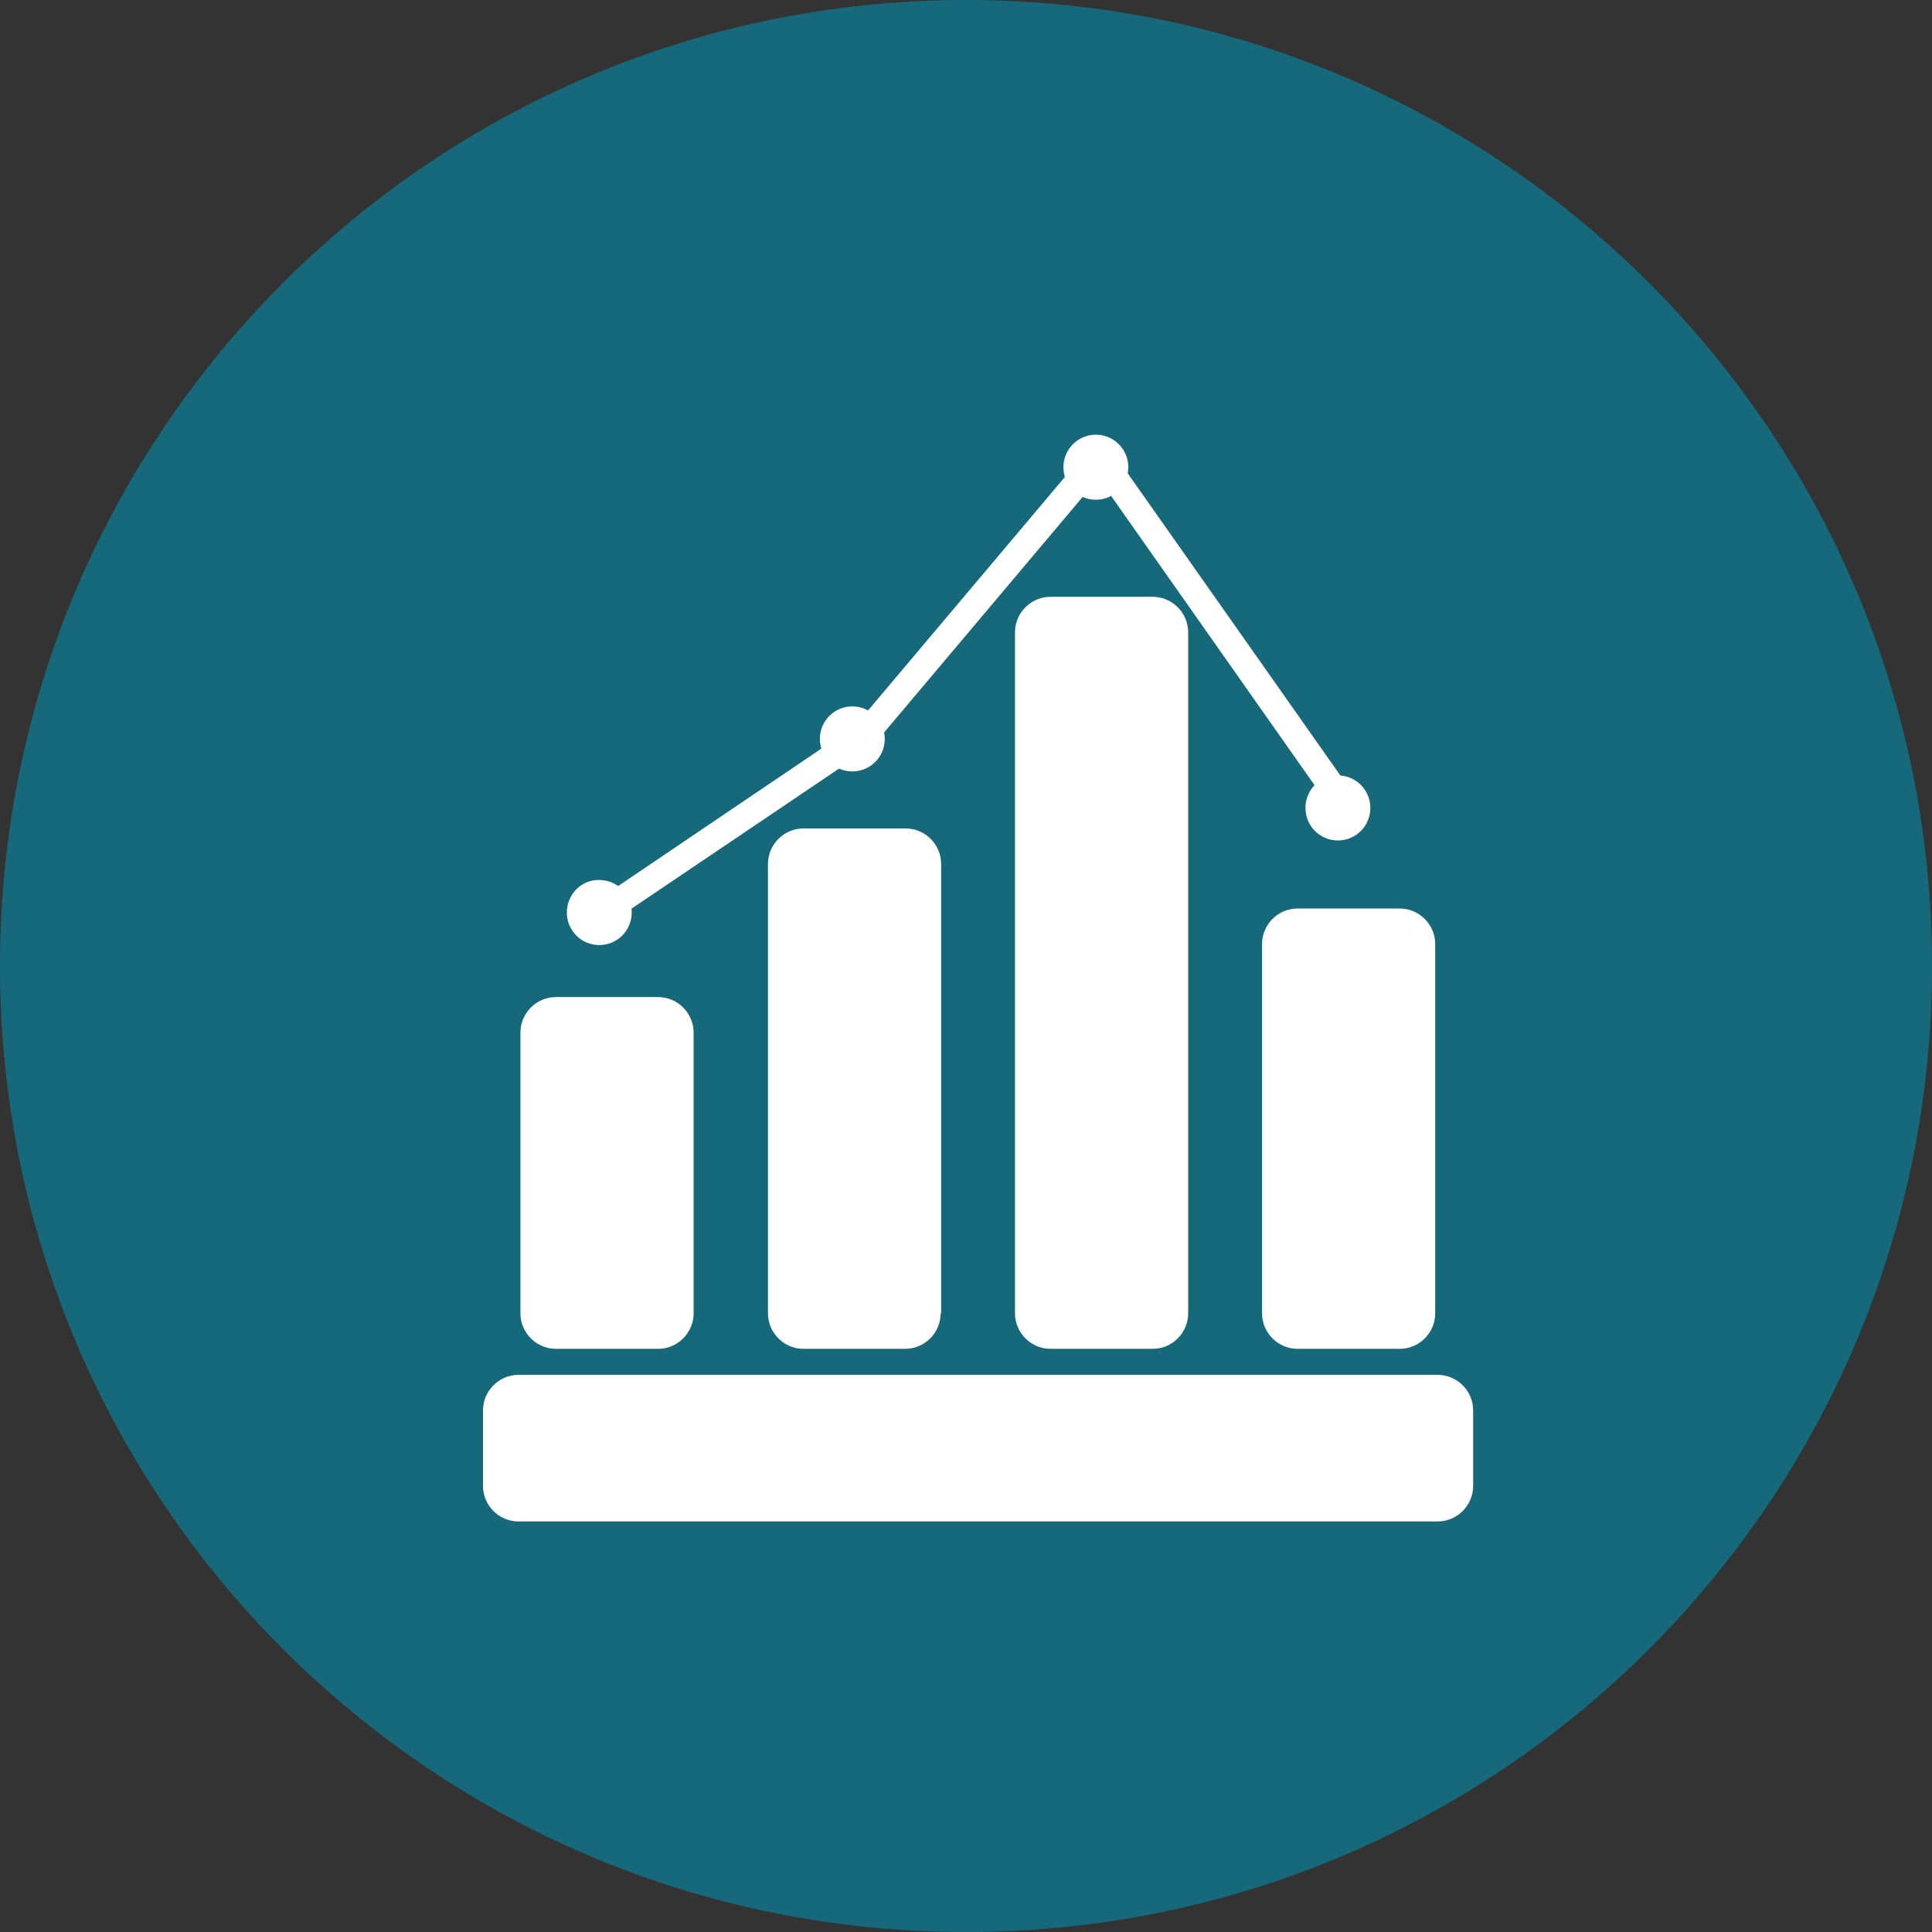
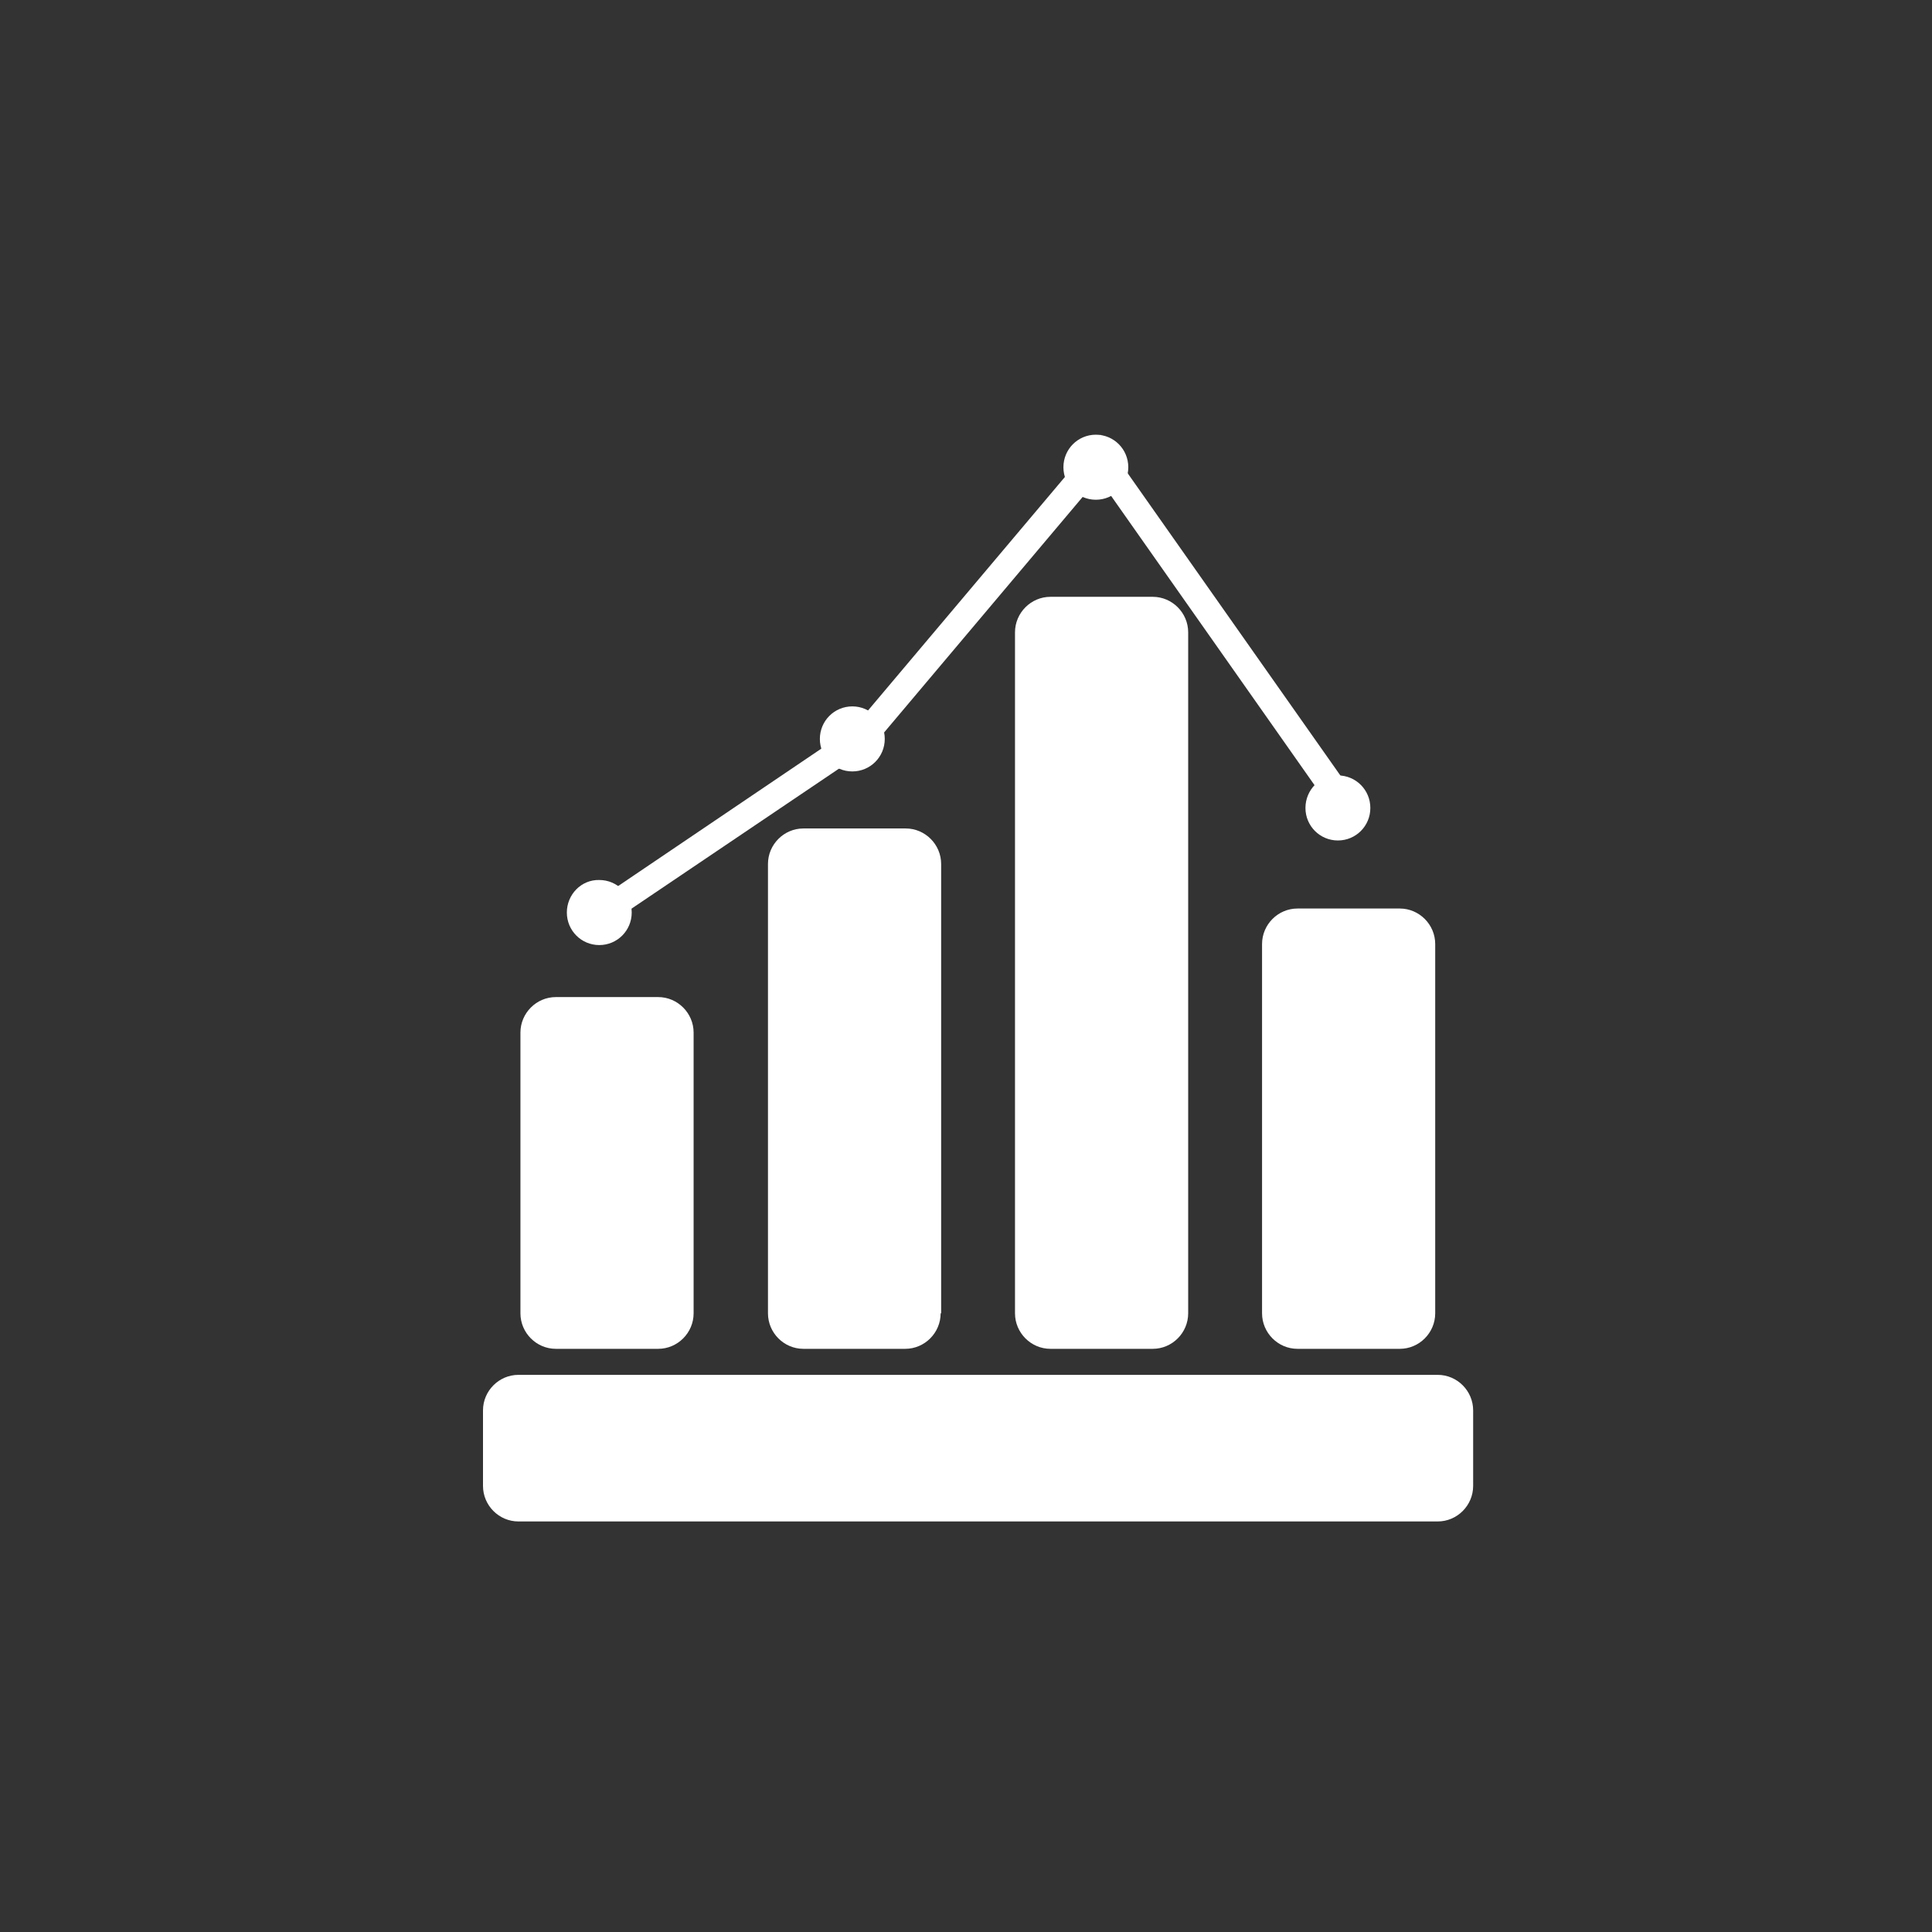
<svg xmlns="http://www.w3.org/2000/svg" width="80px" height="80px" viewBox="0 0 80 80" version="1.1">
  <rect x="0" y="0" width="80" height="80" fill="#333333" stroke="none" />
  <title>编组 36</title>
  <g id="页面-1" stroke="none" stroke-width="1" fill="none" fill-rule="evenodd">
    <g id="web" transform="translate(-295, -3555)" fill-rule="nonzero">
      <g id="编组-36" transform="translate(295, 3555)">
-         <path d="M0,40 C0,62.091 17.909,80 40,80 C62.091,80 80,62.091 80,40 C80,17.909 62.091,0 40,0 C17.909,0 0,17.909 0,40 Z" id="路径备份-6" fill="#16697A" />
        <g id="编组" transform="translate(20, 18)" fill="#FFFFFF">
          <path d="M8.721,36.381 C8.721,37.189 8.059,37.852 7.254,37.852 L3.017,37.852 C2.211,37.852 1.55,37.189 1.55,36.381 L1.55,24.758 C1.55,23.95 2.211,23.287 3.017,23.287 L7.254,23.287 C8.059,23.287 8.721,23.95 8.721,24.758 L8.721,36.381 Z M18.95,36.381 C18.95,37.189 18.289,37.852 17.483,37.852 L13.267,37.852 C12.461,37.852 11.8,37.189 11.8,36.381 L11.8,17.776 C11.8,16.968 12.461,16.305 13.267,16.305 L17.504,16.305 C18.309,16.305 18.971,16.968 18.971,17.776 L18.971,36.381 L18.95,36.381 Z M29.2,36.381 C29.2,37.189 28.539,37.852 27.733,37.852 L23.496,37.852 C22.691,37.852 22.029,37.189 22.029,36.381 L22.029,8.184 C22.029,7.376 22.691,6.713 23.496,6.713 L27.733,6.713 C28.539,6.713 29.2,7.376 29.2,8.184 L29.2,36.381 Z M39.429,36.381 C39.429,37.189 38.768,37.852 37.962,37.852 L33.726,37.852 C32.92,37.852 32.259,37.189 32.259,36.381 L32.259,21.091 C32.259,20.283 32.92,19.62 33.726,19.62 L37.962,19.62 C38.768,19.62 39.429,20.283 39.429,21.091 L39.429,36.381 Z M41,43.529 C41,44.337 40.339,45 39.533,45 L1.467,45 C0.661,45 0,44.337 0,43.529 L0,40.401 C0,39.593 0.661,38.93 1.467,38.93 L39.533,38.93 C40.339,38.93 41,39.593 41,40.401 L41,43.529 Z M3.472,19.786 C3.472,20.532 4.071,21.133 4.815,21.133 C5.559,21.133 6.158,20.532 6.158,19.786 C6.158,19.04 5.559,18.439 4.815,18.439 C4.071,18.419 3.472,19.04 3.472,19.786 L3.472,19.786 Z M13.949,12.597 C13.949,13.343 14.548,13.943 15.292,13.943 C16.036,13.943 16.636,13.343 16.636,12.597 C16.636,11.851 16.036,11.25 15.292,11.25 C14.548,11.25 13.949,11.851 13.949,12.597 Z M24.034,1.347 C24.034,2.093 24.633,2.693 25.377,2.693 C26.121,2.693 26.72,2.093 26.72,1.347 C26.72,0.601 26.121,0 25.377,0 C24.633,0 24.034,0.601 24.034,1.347 Z M34.056,15.456 C34.056,16.202 34.656,16.802 35.4,16.802 C36.144,16.802 36.743,16.202 36.743,15.456 C36.743,14.71 36.144,14.109 35.4,14.109 C34.656,14.088 34.056,14.71 34.056,15.456 L34.056,15.456 Z" id="形状" />
          <polygon id="路径" points="5 19.092 15.408 12.054 25.571 0 36 14.819 35.098 15.459 25.489 1.796 16.146 12.879 5.594 20 5 19.092" />
        </g>
      </g>
    </g>
  </g>
</svg>